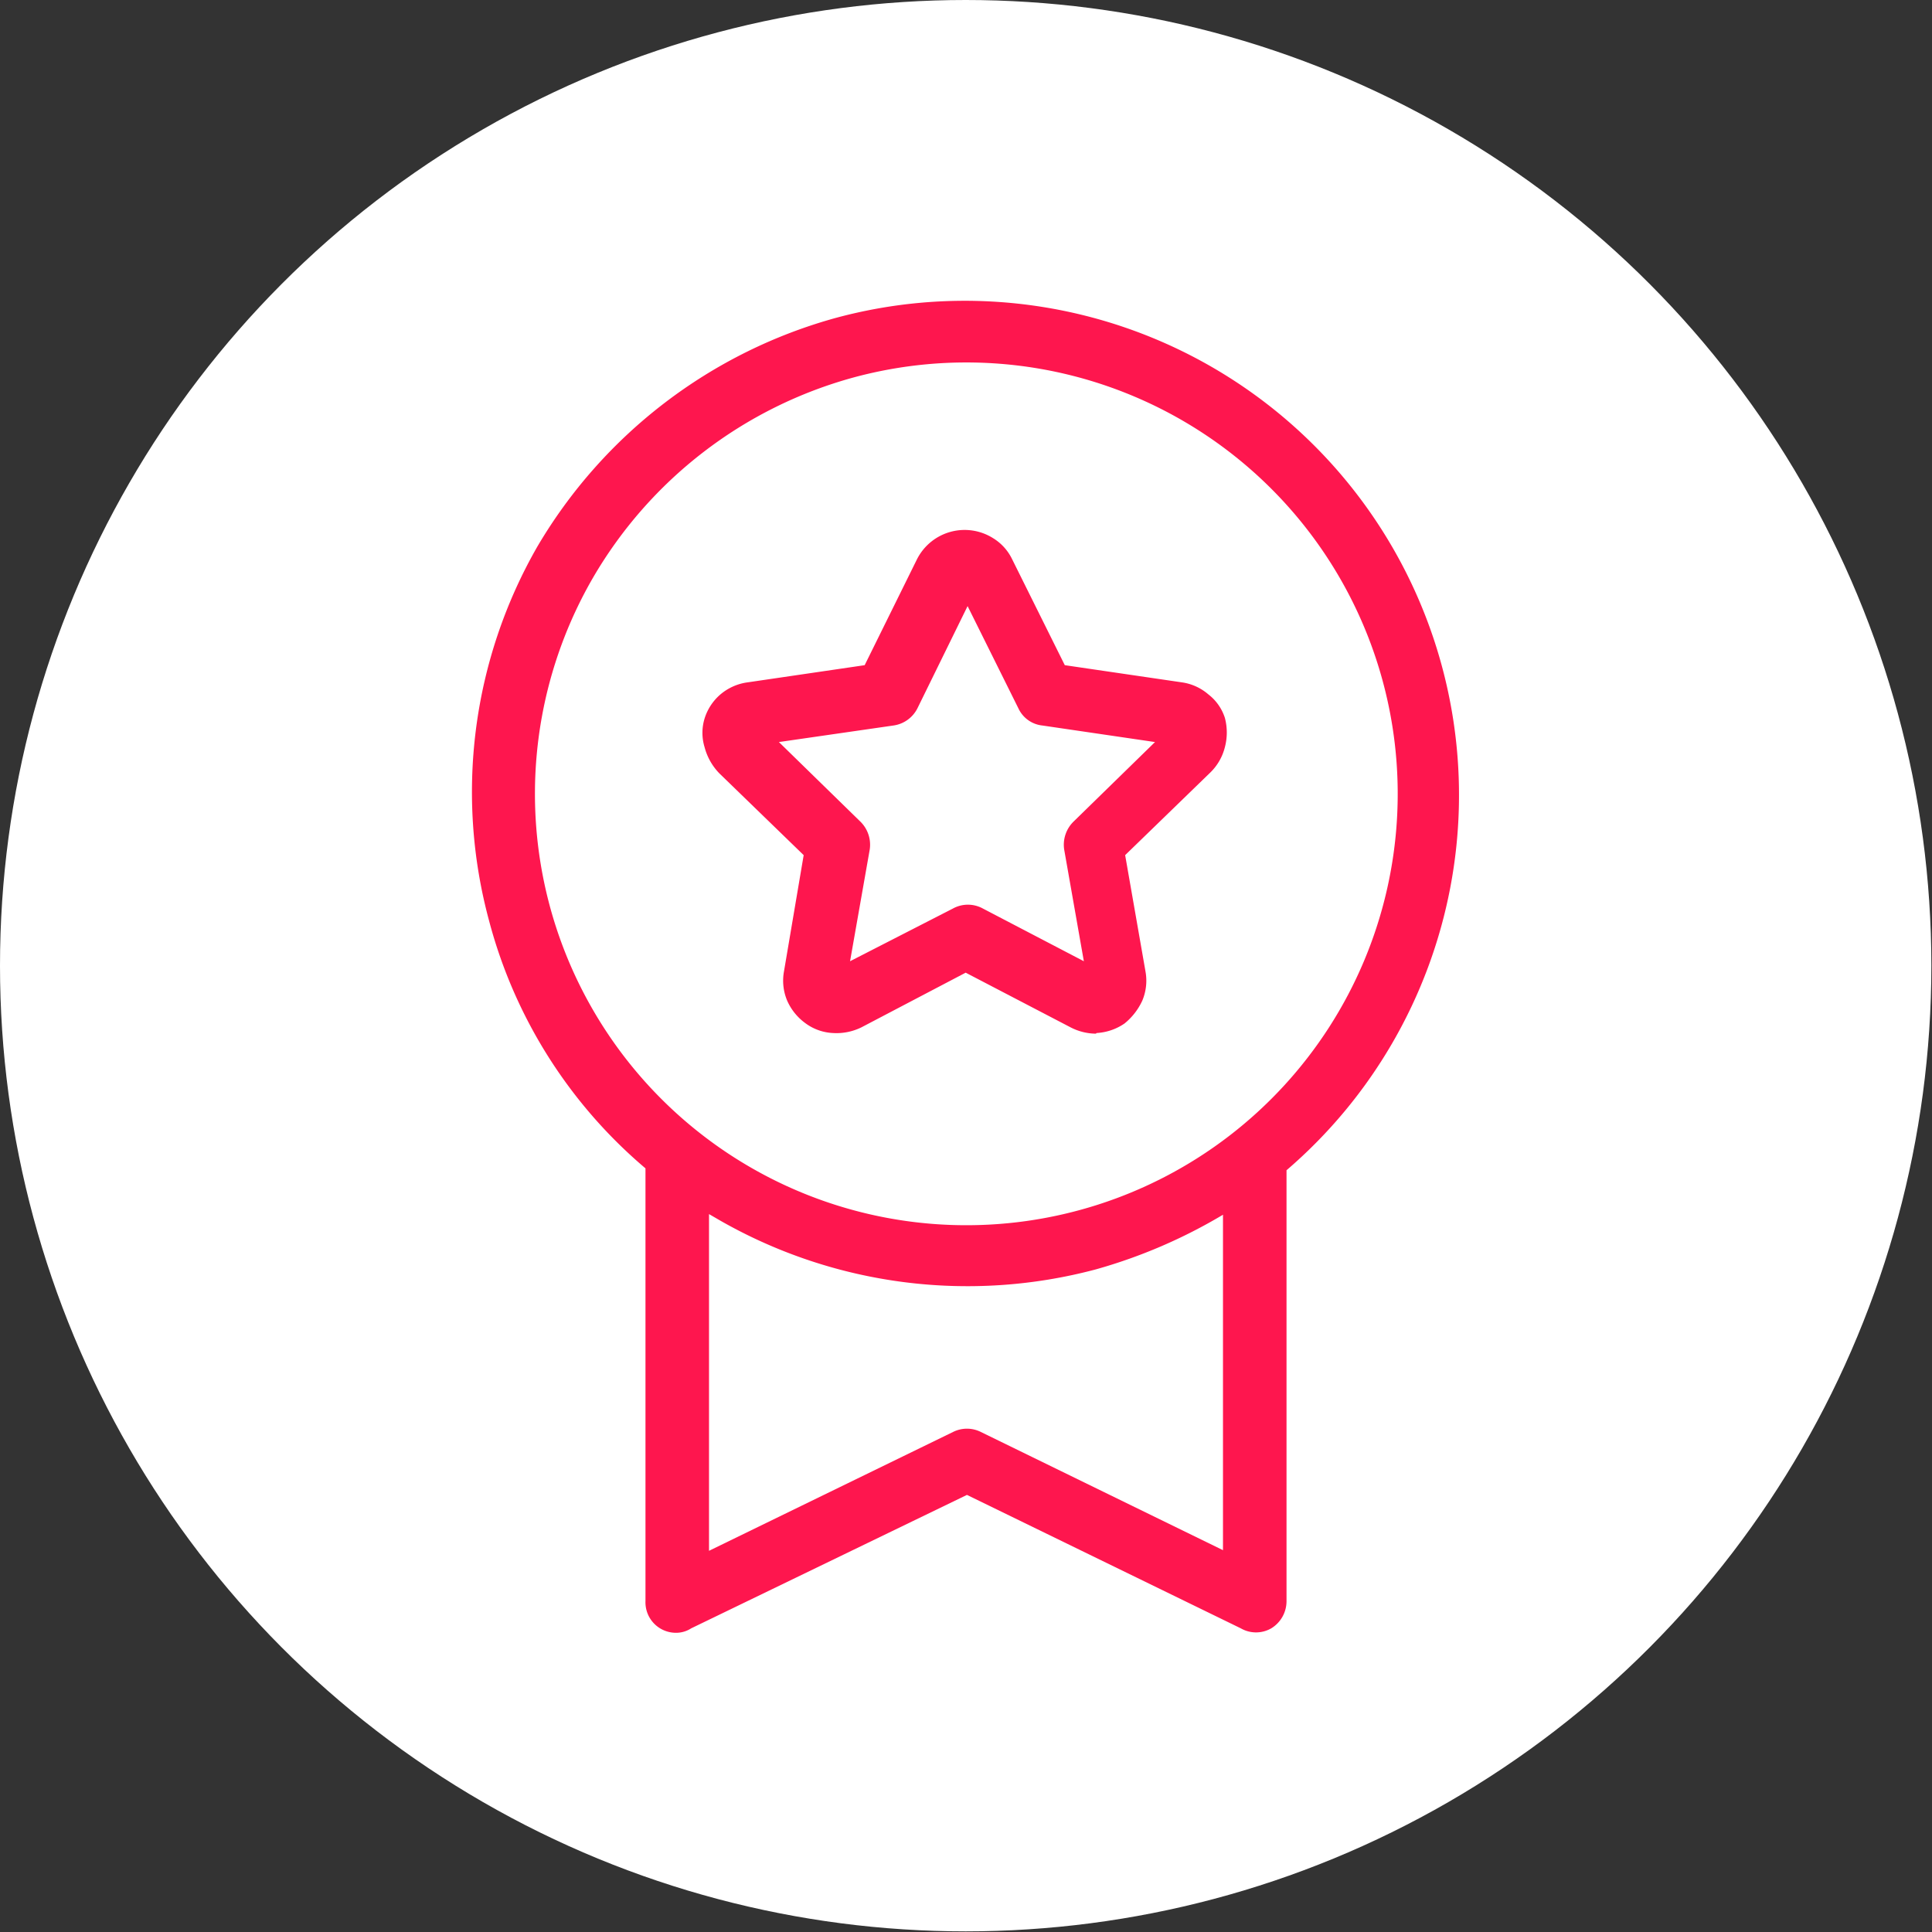
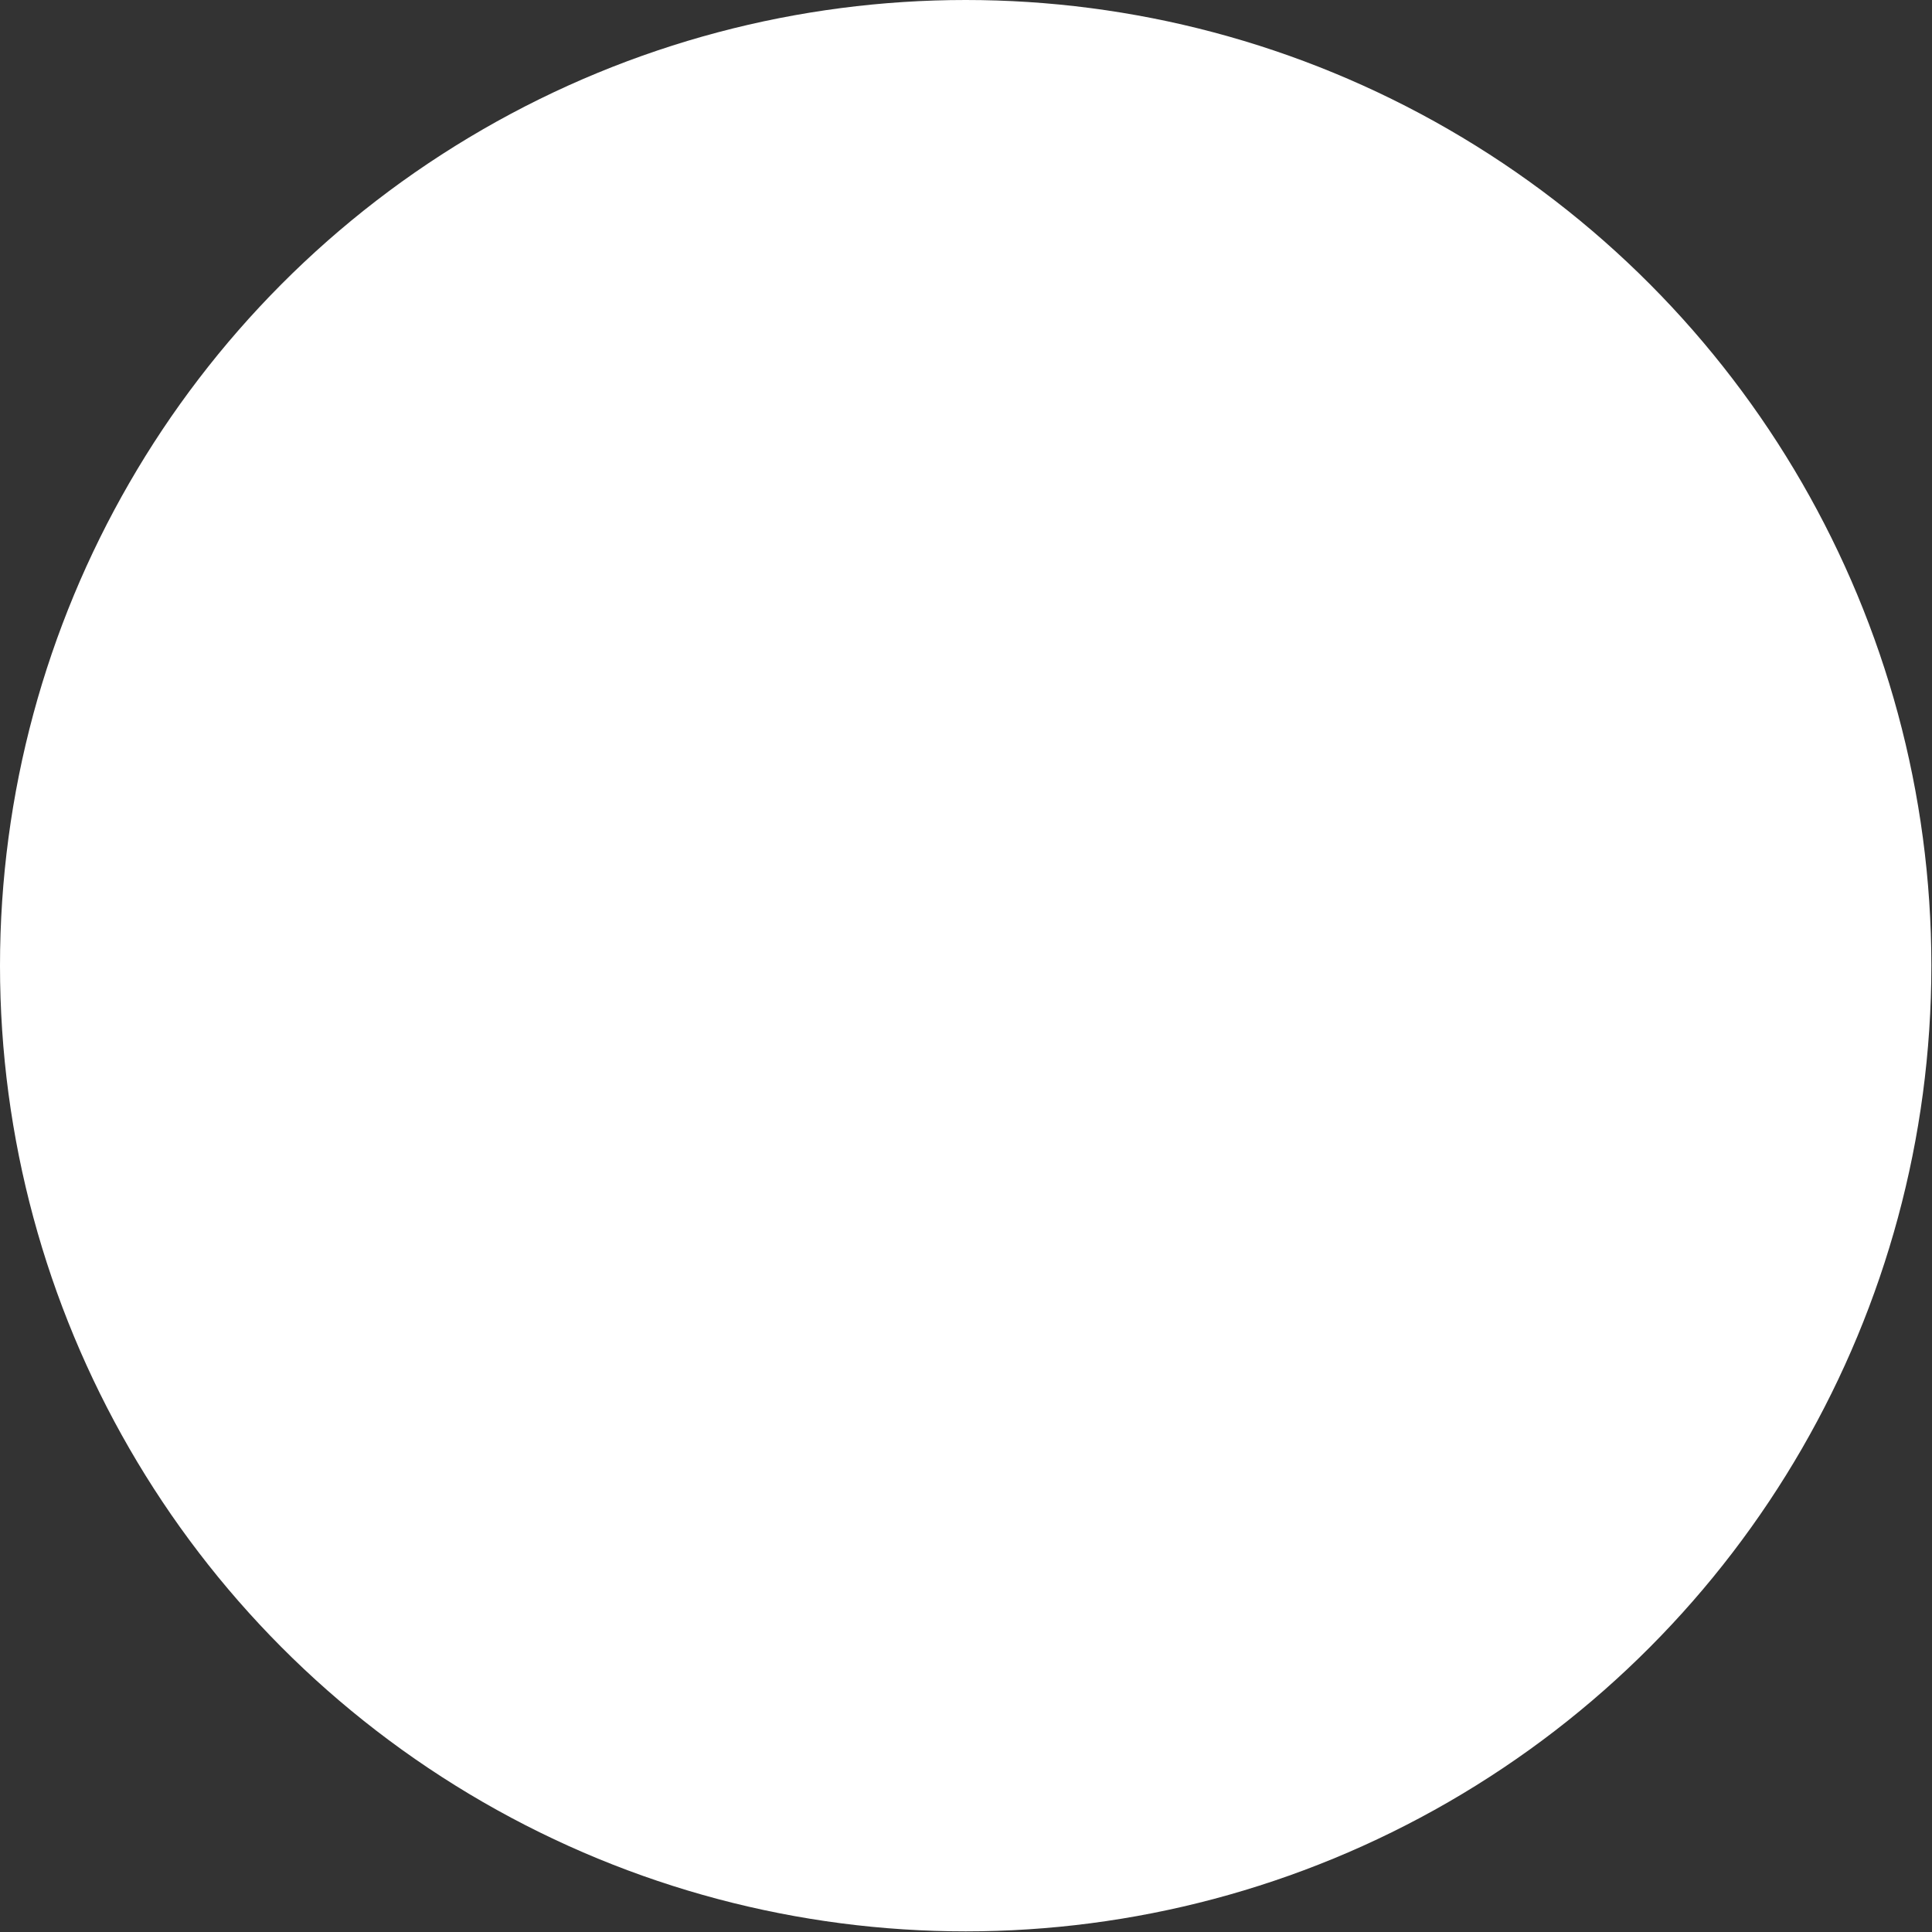
<svg xmlns="http://www.w3.org/2000/svg" id="Capa_1" data-name="Capa 1" viewBox="0 0 30.41 30.41">
  <rect x="0" y="0" width="30.41" height="30.41" fill="#333333" stroke="none" />
  <defs>
    <style>.cls-1{fill:#fff;}.cls-2{fill:#fe164e;}</style>
  </defs>
  <circle class="cls-1" cx="15.2" cy="15.2" r="15.2" />
-   <path class="cls-2" d="M10.66,25.7a.48.48,0,0,1-.5-.5V18.39A7.67,7.67,0,0,1,7.7,14.5a7.76,7.76,0,0,1,.76-5.9h0A7.88,7.88,0,0,1,13.17,5a7.78,7.78,0,0,1,7.08,13.42V25.2a.5.5,0,0,1-.24.43.48.48,0,0,1-.48,0l-4.31-2.1-4.34,2.1A.44.44,0,0,1,10.66,25.7Zm.5-6.59v5.3L15,22.54a.49.49,0,0,1,.44,0l3.81,1.86V19.12a8.25,8.25,0,0,1-2,.86,7.85,7.85,0,0,1-5.9-.76ZM9.33,9.1a6.79,6.79,0,1,0,4.11-3.16A6.83,6.83,0,0,0,9.33,9.1Zm7.92,7.17a.88.88,0,0,1-.4-.1l-1.65-.86-1.64.86a.89.89,0,0,1-.45.09.79.79,0,0,1-.44-.16.87.87,0,0,1-.28-.35.81.81,0,0,1-.05-.46l.31-1.83-1.33-1.29a.93.93,0,0,1-.23-.41.77.77,0,0,1,0-.45.82.82,0,0,1,.25-.38.83.83,0,0,1,.43-.19l1.84-.27.82-1.66a.84.84,0,0,1,1.2-.34.79.79,0,0,1,.3.33l.83,1.67,1.84.27a.81.81,0,0,1,.42.19.76.76,0,0,1,.26.37.9.9,0,0,1,0,.46.84.84,0,0,1-.23.4l-1.34,1.3.32,1.83a.81.81,0,0,1-.05.46,1,1,0,0,1-.28.36.86.86,0,0,1-.44.15Zm-3.93-.54h0Zm-1.06-4.05,1.28,1.25a.51.51,0,0,1,.15.44l-.31,1.76L15,14.3a.49.49,0,0,1,.47,0l1.59.83-.31-1.76a.51.51,0,0,1,.15-.44l1.28-1.25-1.77-.26a.47.47,0,0,1-.38-.27l-.8-1.61-.79,1.61a.5.5,0,0,1-.38.27Z" />
</svg>